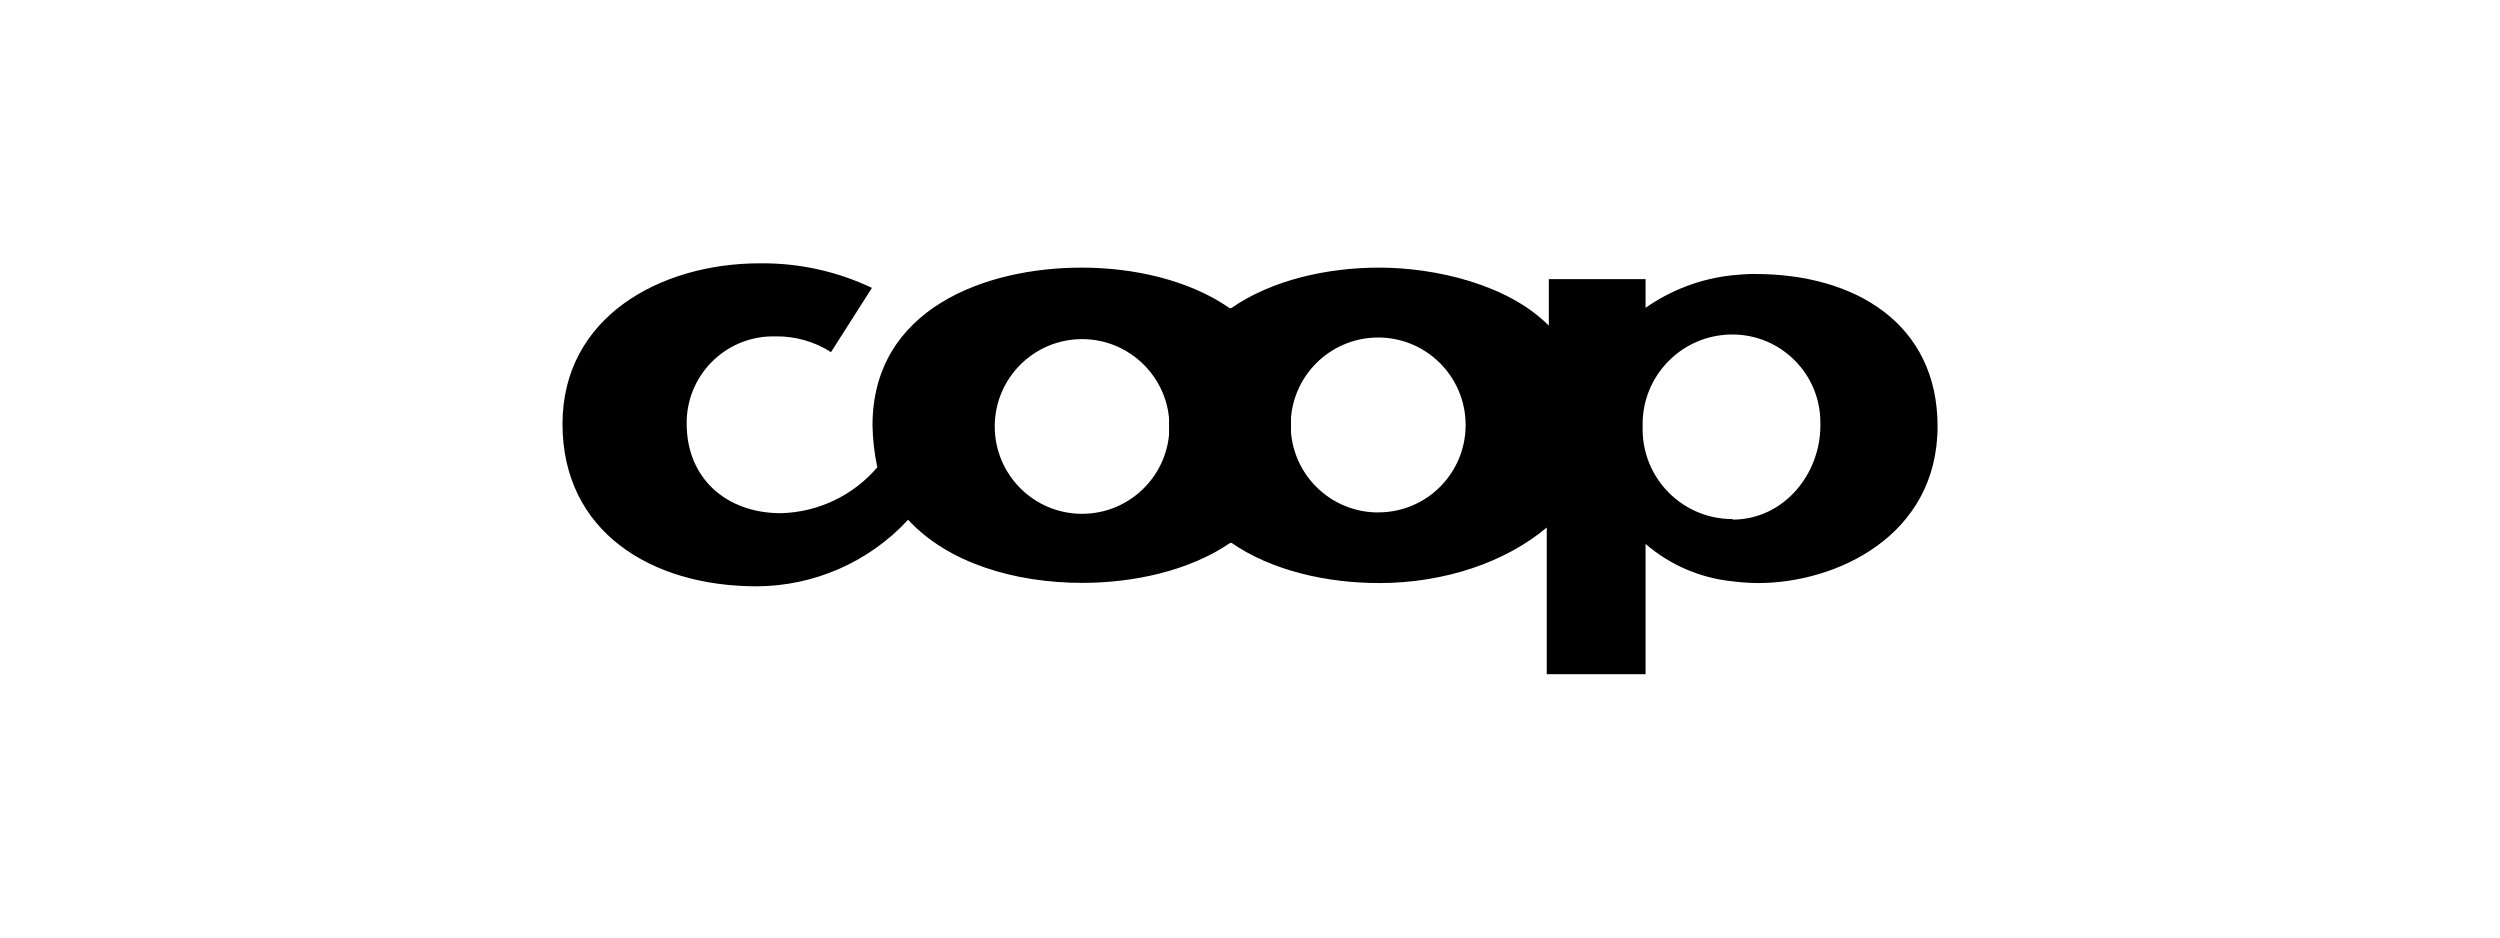
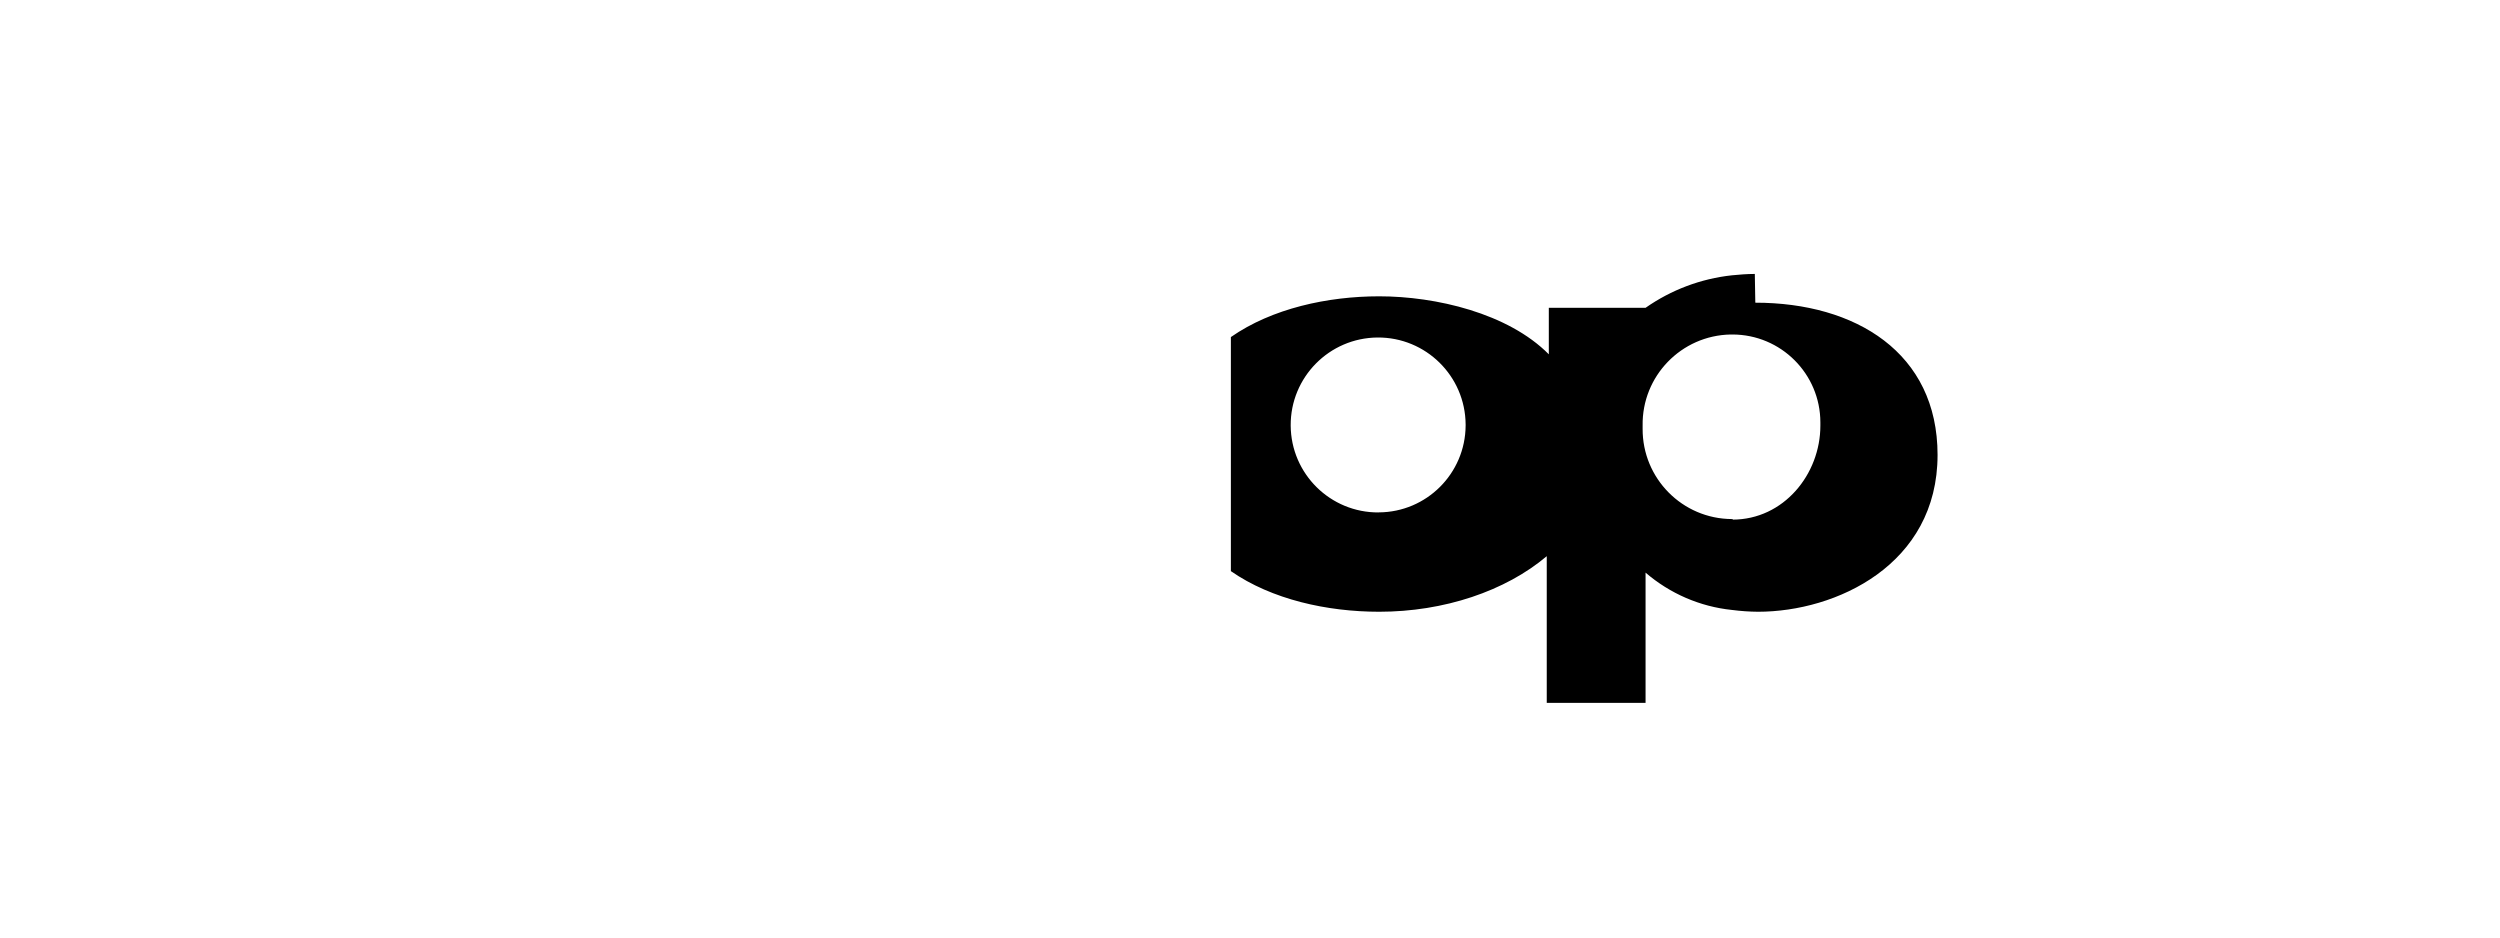
<svg xmlns="http://www.w3.org/2000/svg" id="Ebene_1" viewBox="0 0 400 150">
-   <path d="M173.13,82.21c-7.72,0-13.97-6.26-13.97-13.98s6.26-13.97,13.97-13.97,13.98,6.26,13.98,13.97-6.26,13.98-13.98,13.98M196.71,49.28c-6.54-4.53-15.41-6.46-23.65-6.46-15.43,0-33.46,6.59-33.46,25.25.04,2.26.3,4.5.77,6.7-3.87,4.52-9.47,7.19-15.42,7.34-8.81,0-15.08-5.64-15.08-14.3-.09-7.64,6.04-13.9,13.67-13.99.21,0,.42,0,.64,0,3.11-.03,6.16.84,8.78,2.52l6.55-10.28c-5.6-2.66-11.74-4-17.94-3.93-15.87,0-31.57,8.55-31.57,25.71s14.13,25.97,31.06,25.97c9.2-.03,17.99-3.89,24.24-10.65,6.31,6.87,16.98,10.1,27.87,10.1,8,0,17-1.84,23.65-6.39l-.11-37.59Z" />
-   <path d="M277.26,83.05h-.16c-7.93-.04-14.32-6.51-14.28-14.44,0-.17,0-.34,0-.51-.13-7.92,6.18-14.44,14.1-14.58h.26c7.77,0,14.07,6.29,14.08,14.06,0,.17,0,.35,0,.52,0,7.77-5.86,15.04-14.07,15.04M220.59,81.99c-7.73.05-14.03-6.17-14.08-13.9-.05-7.73,6.17-14.03,13.9-14.09,7.73-.05,14.03,6.17,14.09,13.9v.2c-.05,7.66-6.25,13.85-13.9,13.88M280.77,43.83c-1.31,0-2.52.11-3.67.22-4.97.54-9.72,2.33-13.81,5.2v-4.59h-15.48v7.44c-6.53-6.59-18.11-9.28-27.14-9.28-8.23,0-17.15,1.93-23.73,6.52v37.45c6.54,4.55,15.43,6.5,23.73,6.5,10.38,0,20.2-3.31,26.81-8.89v23.47h15.81v-20.84c3.89,3.35,8.71,5.44,13.81,5.97,1.39.18,2.79.28,4.19.29,12.45,0,28.72-7.49,28.72-25.1,0-16.36-13.13-24.35-29.16-24.35" />
-   <path d="M196.82,86.86c-6.26-4.15-9.93-11.24-9.72-18.75-.23-7.53,3.44-14.65,9.72-18.82,6.27,4.18,9.94,11.29,9.74,18.82.24,7.53-3.45,14.64-9.74,18.79" />
-   <path d="M196.82,86.86c-6.26-4.15-9.93-11.24-9.72-18.75-.23-7.53,3.44-14.65,9.72-18.82,6.27,4.18,9.94,11.29,9.74,18.82.24,7.53-3.45,14.64-9.74,18.79" />
+   <path d="M277.26,83.05h-.16c-7.93-.04-14.32-6.51-14.28-14.44,0-.17,0-.34,0-.51-.13-7.92,6.18-14.44,14.1-14.58h.26c7.77,0,14.07,6.29,14.08,14.06,0,.17,0,.35,0,.52,0,7.77-5.86,15.04-14.07,15.04M220.59,81.99c-7.73.05-14.03-6.17-14.08-13.9-.05-7.73,6.17-14.03,13.9-14.09,7.73-.05,14.03,6.17,14.09,13.9v.2c-.05,7.66-6.25,13.85-13.9,13.88M280.77,43.83c-1.31,0-2.52.11-3.67.22-4.97.54-9.72,2.33-13.81,5.2h-15.48v7.44c-6.53-6.59-18.11-9.28-27.14-9.28-8.23,0-17.15,1.93-23.73,6.52v37.45c6.54,4.55,15.43,6.5,23.73,6.5,10.38,0,20.2-3.31,26.81-8.89v23.47h15.81v-20.84c3.89,3.35,8.71,5.44,13.81,5.97,1.39.18,2.79.28,4.19.29,12.45,0,28.72-7.49,28.72-25.1,0-16.36-13.13-24.35-29.16-24.35" />
</svg>